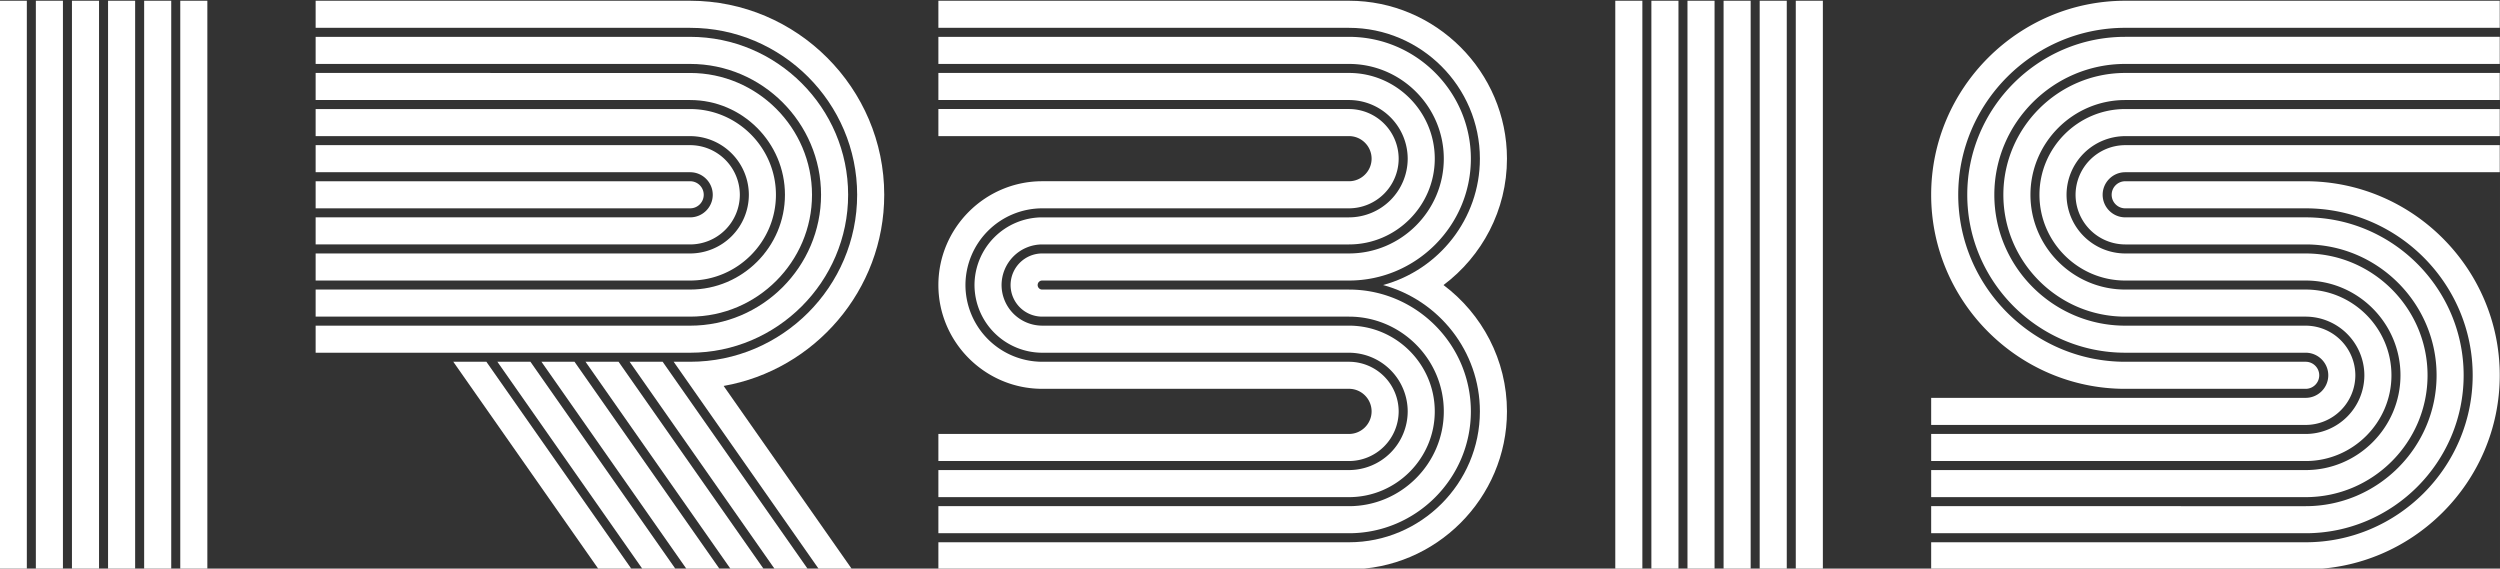
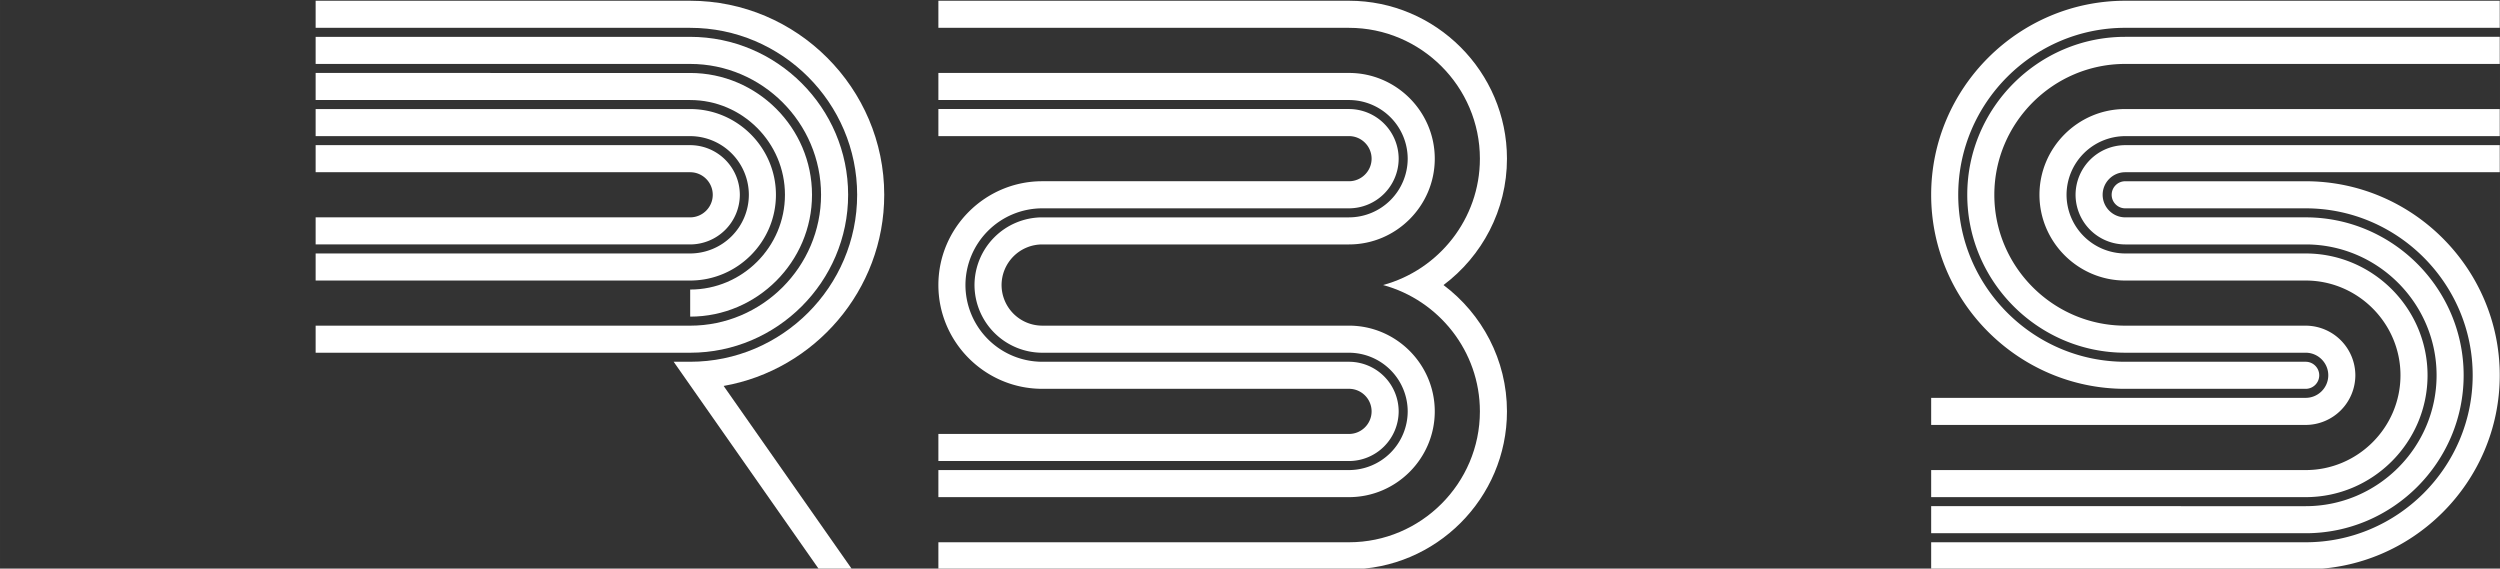
<svg xmlns="http://www.w3.org/2000/svg" xml:space="preserve" width="150mm" height="128.942" style="shape-rendering:geometricPrecision;text-rendering:geometricPrecision;image-rendering:optimizeQuality;fill-rule:evenodd;clip-rule:evenodd" viewBox="0 0 150 34.116">
  <rect x="0" y="0" width="150" height="34.116" fill="#333333" stroke="none" />
  <defs>
    <style>.fil0{fill:#fff}</style>
  </defs>
  <g id="Слой_x0020_1">
    <g id="_2598905022480">
-       <path class="fil0" d="M-.015.045H1.61V34.16H-.015zM4.317.045h1.625V34.16H4.317zM8.649.045h1.625V34.16H8.649zM2.151.045h1.625V34.16H2.151zM6.483.045h1.625V34.16H6.483zM10.816.045h1.625V34.16h-1.625zM27.198 21.706 35.92 34.16h1.984l-8.721-12.454zM29.843 21.706l8.72 12.454h1.984l-8.721-12.454zM32.487 21.706l8.72 12.454h1.984l-8.72-12.454zM35.131 21.706l8.721 12.454h1.984l-8.721-12.454zM37.776 21.706l8.72 12.454h1.984l-8.721-12.454z" />
      <path class="fil0" d="m40.42 21.706 8.72 12.454h1.984l-7.706-11.004c5.456-.958 9.636-5.749 9.636-11.468 0-6.404-5.24-11.643-11.644-11.643H18.938V1.67h22.473c5.51 0 10.018 4.508 10.018 10.018 0 5.51-4.508 10.018-10.018 10.018h-.991z" />
      <path class="fil0" d="M41.411 21.164c5.212 0 9.477-4.264 9.477-9.476 0-5.213-4.264-9.477-9.477-9.477H18.938v1.625h22.473c4.319 0 7.852 3.533 7.852 7.852 0 4.318-3.533 7.852-7.852 7.852H18.938v1.624h22.473z" />
-       <path class="fil0" d="M41.411 18.998c4.021 0 7.31-3.29 7.31-7.31 0-4.021-3.289-7.31-7.31-7.31H18.938v1.624h22.473c3.128 0 5.686 2.558 5.686 5.686 0 3.127-2.558 5.685-5.686 5.685H18.938v1.625h22.473z" />
+       <path class="fil0" d="M41.411 18.998c4.021 0 7.31-3.29 7.31-7.31 0-4.021-3.289-7.31-7.31-7.31H18.938v1.624h22.473c3.128 0 5.686 2.558 5.686 5.686 0 3.127-2.558 5.685-5.686 5.685v1.625h22.473z" />
      <path class="fil0" d="M41.411 16.832c2.83 0 5.145-2.315 5.145-5.144 0-2.83-2.315-5.145-5.145-5.145H18.938v1.625h22.473a3.53 3.53 0 0 1 3.52 3.52 3.53 3.53 0 0 1-3.52 3.52H18.938v1.624h22.473z" />
      <path class="fil0" d="M41.411 14.666a2.987 2.987 0 0 0 2.979-2.978 2.987 2.987 0 0 0-2.979-2.979H18.938v1.625h22.473c.745 0 1.354.609 1.354 1.354 0 .744-.609 1.353-1.354 1.353H18.938v1.625h22.473z" />
-       <path class="fil0" d="M18.938 12.5h22.473a.815.815 0 0 0 .813-.812.814.814 0 0 0-.813-.813H18.938V12.5z" />
      <g>
-         <path class="fil0" d="M96.917.045h1.625V34.16h-1.625zM101.249.045h1.625V34.16h-1.625zM105.581.045h1.625V34.16h-1.625zM99.083.045h1.625V34.16h-1.625zM103.415.045h1.625V34.16h-1.625zM107.747.045h1.625V34.16h-1.625z" />
-       </g>
+         </g>
      <g>
        <path class="fil0" d="M115.87 34.16h22.471c6.405 0 11.644-5.238 11.644-11.642 0-6.404-5.239-11.643-11.644-11.643h-10.829a.814.814 0 0 0-.812.813c0 .446.365.812.812.812h10.83c5.51 0 10.019 4.508 10.019 10.018 0 5.51-4.508 10.018-10.018 10.018H115.87v1.624z" />
        <path class="fil0" d="M115.87 31.994h22.473c5.212 0 9.476-4.264 9.476-9.476 0-5.212-4.264-9.477-9.476-9.477h-10.83c-.745 0-1.354-.609-1.354-1.354 0-.744.609-1.353 1.353-1.353h22.473V8.709h-22.473a2.987 2.987 0 0 0-2.978 2.978 2.987 2.987 0 0 0 2.978 2.979h10.83c4.32 0 7.853 3.533 7.853 7.852 0 4.319-3.534 7.852-7.852 7.852H115.87v1.624z" />
        <path class="fil0" d="M115.87 29.828h22.473c4.02 0 7.31-3.29 7.31-7.31 0-4.021-3.29-7.31-7.31-7.31h-10.83a3.53 3.53 0 0 1-3.52-3.52 3.53 3.53 0 0 1 3.52-3.52h22.472V6.543h-22.473c-2.83 0-5.144 2.315-5.144 5.144 0 2.83 2.315 5.145 5.144 5.145h10.83c3.128 0 5.687 2.558 5.687 5.686 0 3.127-2.559 5.686-5.686 5.686H115.87v1.624z" />
-         <path class="fil0" d="M115.87 27.662h22.473c2.83 0 5.144-2.315 5.144-5.144 0-2.83-2.315-5.145-5.144-5.145h-10.83c-3.128 0-5.686-2.558-5.686-5.686 0-3.127 2.558-5.685 5.685-5.685h22.473V4.377h-22.473c-4.02 0-7.31 3.29-7.31 7.31 0 4.021 3.29 7.311 7.31 7.311h10.83a3.53 3.53 0 0 1 3.52 3.52 3.53 3.53 0 0 1-3.52 3.52H115.87v1.624z" />
        <path class="fil0" d="M115.87 25.496h22.473a2.987 2.987 0 0 0 2.978-2.978 2.987 2.987 0 0 0-2.978-2.978h-10.83c-4.32 0-7.853-3.534-7.853-7.852 0-4.32 3.534-7.852 7.852-7.852h22.473V2.21h-22.473c-5.212 0-9.476 4.264-9.476 9.476 0 5.213 4.264 9.477 9.476 9.477h10.83c.745 0 1.355.61 1.355 1.354 0 .745-.61 1.354-1.354 1.354H115.87v1.624z" />
        <path class="fil0" d="M127.514 23.33h10.829a.814.814 0 0 0 .812-.812.815.815 0 0 0-.812-.812h-10.83c-5.51 0-10.019-4.508-10.019-10.018 0-5.51 4.508-10.019 10.018-10.019h22.473V.045h-22.471c-6.405 0-11.644 5.239-11.644 11.642 0 6.404 5.239 11.643 11.644 11.643z" />
      </g>
      <g>
        <path class="fil0" d="M80.942 32.536H56.303v1.624h24.639c5.212 0 9.476-4.264 9.476-9.476 0-3.091-1.5-5.849-3.807-7.581 2.308-1.733 3.807-4.49 3.807-7.581 0-5.213-4.264-9.477-9.476-9.477H56.303V1.67h24.639c4.319 0 7.852 3.533 7.852 7.852 0 3.613-2.474 6.676-5.81 7.58 3.336.905 5.81 3.969 5.81 7.582 0 4.319-3.533 7.852-7.852 7.852z" />
-         <path class="fil0" d="M56.303 31.994h24.639c4.02 0 7.31-3.29 7.31-7.31s-3.29-7.31-7.31-7.31H62.53a.271.271 0 0 1 0-.542h18.412c4.02 0 7.31-3.29 7.31-7.31 0-4.021-3.29-7.311-7.31-7.311H56.303v1.625h24.639c3.127 0 5.686 2.558 5.686 5.685 0 3.128-2.559 5.686-5.686 5.686H62.53a1.9 1.9 0 0 0-1.895 1.896 1.9 1.9 0 0 0 1.895 1.895h18.412c3.127 0 5.686 2.559 5.686 5.686s-2.559 5.686-5.686 5.686H56.303v1.624z" />
        <path class="fil0" d="M56.303 29.828h24.639c2.83 0 5.144-2.315 5.144-5.144 0-2.83-2.315-5.145-5.144-5.145H62.53a2.444 2.444 0 0 1-2.436-2.436 2.444 2.444 0 0 1 2.436-2.437h18.412c2.83 0 5.144-2.315 5.144-5.145 0-2.83-2.315-5.144-5.144-5.144H56.303v1.625h24.639a3.53 3.53 0 0 1 3.52 3.52 3.53 3.53 0 0 1-3.52 3.52H62.53a4.073 4.073 0 0 0-4.06 4.06 4.073 4.073 0 0 0 4.06 4.062h18.412a3.53 3.53 0 0 1 3.52 3.52 3.53 3.53 0 0 1-3.52 3.52H56.303v1.624z" />
        <path class="fil0" d="M56.303 27.662h24.639a2.987 2.987 0 0 0 2.978-2.978 2.987 2.987 0 0 0-2.978-2.978H62.53a4.616 4.616 0 0 1-4.603-4.603A4.616 4.616 0 0 1 62.53 12.5h18.412A2.987 2.987 0 0 0 83.92 9.52a2.987 2.987 0 0 0-2.978-2.978H56.303v1.625h24.639c.745 0 1.354.609 1.354 1.354 0 .744-.61 1.353-1.354 1.353h-18.41c-3.429 0-6.229 2.802-6.229 6.228 0 3.425 2.8 6.227 6.229 6.227h18.41c.745 0 1.354.61 1.354 1.354 0 .745-.61 1.354-1.354 1.354H56.303v1.624z" />
      </g>
    </g>
  </g>
</svg>